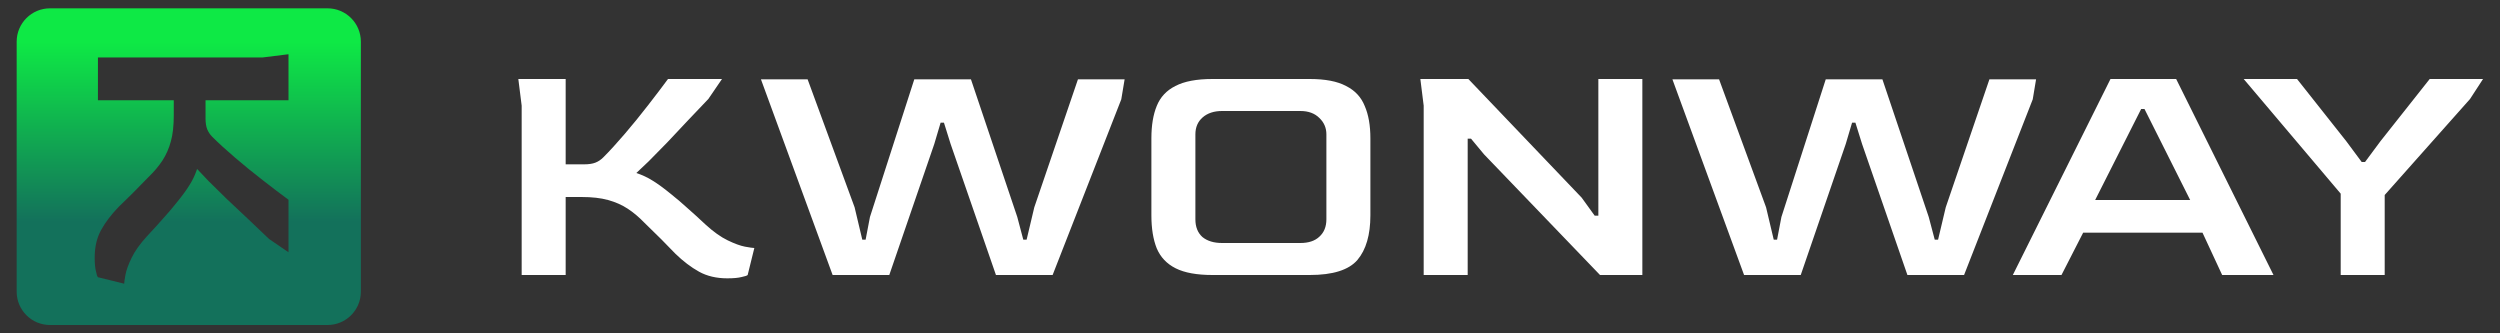
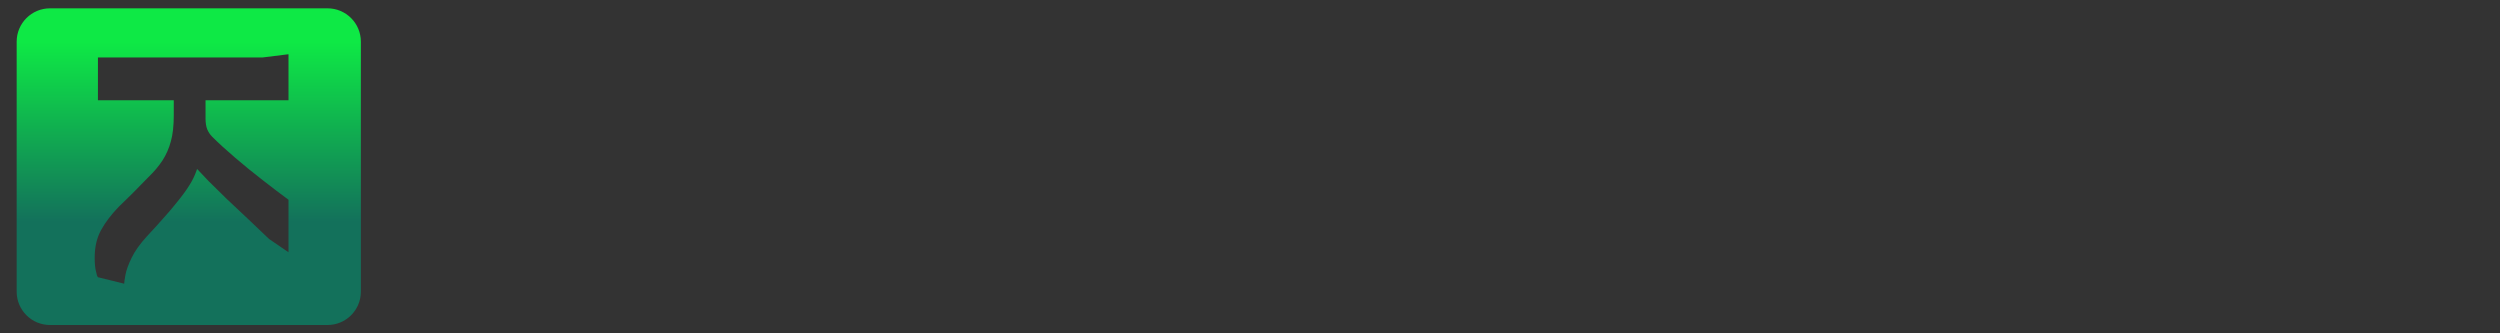
<svg xmlns="http://www.w3.org/2000/svg" width="300" height="40" viewBox="0 0 300 40" fill="none">
  <rect x="0" y="0" width="300" height="40" fill="#333333" stroke="none" />
  <path d="M39.304 1C41.513 1 43.304 2.791 43.304 5V35C43.304 37.209 41.513 39 39.304 39H6C3.791 39 2 37.209 2 35V5C2 2.791 3.791 1 6 1H39.304ZM31.509 6.896H11.751V12.03H20.852V13.858C20.852 15.103 20.735 16.14 20.502 16.97C20.269 17.825 19.932 18.59 19.491 19.265C19.05 19.939 18.492 20.6 17.818 21.248C16.47 22.648 15.277 23.841 14.24 24.826C13.359 25.734 12.659 26.654 12.141 27.588C11.622 28.521 11.362 29.623 11.362 30.894C11.362 31.619 11.414 32.177 11.518 32.565C11.595 32.954 11.673 33.188 11.751 33.266L14.901 34.044C14.901 33.888 14.954 33.525 15.058 32.955C15.161 32.411 15.407 31.736 15.796 30.933C16.185 30.129 16.794 29.273 17.624 28.365C18.376 27.562 19.024 26.849 19.568 26.227C20.113 25.63 20.645 25.008 21.163 24.359C21.863 23.504 22.395 22.778 22.758 22.182C23.121 21.611 23.419 20.976 23.652 20.275C23.938 20.587 24.391 21.067 25.014 21.715C25.662 22.363 26.401 23.089 27.23 23.893C28.086 24.696 28.955 25.513 29.837 26.343C30.718 27.172 31.535 27.951 32.287 28.677L34.62 30.271V23.971C33.739 23.323 32.715 22.544 31.548 21.637C30.407 20.755 29.292 19.848 28.203 18.914C27.114 17.981 26.206 17.151 25.48 16.425C25.195 16.14 24.988 15.829 24.858 15.492C24.729 15.155 24.664 14.727 24.664 14.208V12.03H34.62V6.508L31.509 6.896Z" fill="url(#paint0_linear_361_818)" />
-   <path d="M87.28 33.4C85.973 33.4 84.84 33.133 83.88 32.6C82.92 32.067 81.973 31.347 81.04 30.44C80.027 29.373 78.8 28.147 77.36 26.76C76.693 26.067 76.013 25.493 75.32 25.04C74.627 24.587 73.84 24.24 72.96 24C72.107 23.76 71.04 23.64 69.76 23.64H67.88V33H62.6V12.68L62.2 9.48H67.88V19.72H70.12C70.653 19.72 71.093 19.653 71.44 19.52C71.787 19.387 72.107 19.173 72.4 18.88C73.147 18.133 74 17.2 74.96 16.08C75.92 14.96 76.853 13.813 77.76 12.64C78.693 11.44 79.493 10.387 80.16 9.48H86.64L85 11.88C84.253 12.653 83.453 13.493 82.6 14.4C81.747 15.307 80.907 16.2 80.08 17.08C79.253 17.933 78.507 18.693 77.84 19.36C77.173 20 76.68 20.467 76.36 20.76C77.08 21 77.733 21.307 78.32 21.68C78.933 22.053 79.68 22.6 80.56 23.32C81.227 23.853 81.867 24.4 82.48 24.96C83.12 25.52 83.853 26.187 84.68 26.96C85.613 27.813 86.493 28.44 87.32 28.84C88.147 29.24 88.84 29.493 89.4 29.6C89.987 29.707 90.36 29.76 90.52 29.76L89.72 33C89.64 33.08 89.4 33.16 89 33.24C88.6 33.347 88.027 33.4 87.28 33.4ZM99.914 33L91.314 9.52H96.914L102.554 24.88L103.474 28.76H103.874L104.394 26.04L109.714 9.52H116.514L122.074 26.04L122.794 28.76H123.194L124.114 24.88L129.354 9.52H134.954L134.554 11.92L126.314 33H119.514L114.074 17.28L113.274 14.72H112.874L112.114 17.28L106.714 33H99.914ZM145.487 33C143.621 33 142.154 32.733 141.087 32.2C140.021 31.667 139.261 30.867 138.807 29.8C138.381 28.733 138.167 27.413 138.167 25.84V16.6C138.167 15.053 138.381 13.76 138.807 12.72C139.234 11.653 139.981 10.853 141.047 10.32C142.114 9.76 143.594 9.48 145.487 9.48H157.167C159.034 9.48 160.487 9.76 161.527 10.32C162.594 10.853 163.341 11.653 163.767 12.72C164.221 13.76 164.447 15.053 164.447 16.6V25.84C164.447 28.187 163.927 29.973 162.887 31.2C161.847 32.4 159.941 33 157.167 33H145.487ZM146.647 29.16H156.047C157.034 29.16 157.794 28.907 158.327 28.4C158.887 27.893 159.167 27.2 159.167 26.32V16.12C159.167 15.347 158.887 14.693 158.327 14.16C157.767 13.6 157.007 13.32 156.047 13.32H146.647C145.687 13.32 144.914 13.573 144.327 14.08C143.741 14.587 143.447 15.267 143.447 16.12V26.32C143.447 27.227 143.727 27.933 144.287 28.44C144.874 28.92 145.661 29.16 146.647 29.16ZM170.842 33V12.68L170.442 9.48H176.202L189.802 23.72L191.362 25.88H191.802V9.48H197.082V33H192.002L178.082 18.52L176.522 16.64H176.122V33H170.842ZM209.289 33L200.689 9.52H206.289L211.929 24.88L212.849 28.76H213.249L213.769 26.04L219.089 9.52H225.889L231.449 26.04L232.169 28.76H232.569L233.489 24.88L238.729 9.52H244.329L243.929 11.92L235.689 33H228.889L223.449 17.28L222.649 14.72H222.249L221.489 17.28L216.089 33H209.289ZM241.539 33L253.259 9.48H261.139L272.819 33H266.659L264.299 27.92H249.979L247.379 33H241.539ZM251.419 24H262.819L257.339 13.08H256.939L251.419 24ZM280.884 33V23.24L269.244 9.48H275.644L281.564 16.96L283.404 19.44H283.804L285.644 16.96L291.564 9.48H297.964L296.404 11.88L286.164 23.4V33H280.884Z" fill="white" />
  <defs>
    <linearGradient id="paint0_linear_361_818" x1="22.652" y1="1" x2="22.652" y2="39" gradientUnits="userSpaceOnUse">
      <stop offset="0.106" stop-color="#0EE945" />
      <stop offset="0.673" stop-color="#13715B" />
    </linearGradient>
  </defs>
</svg>